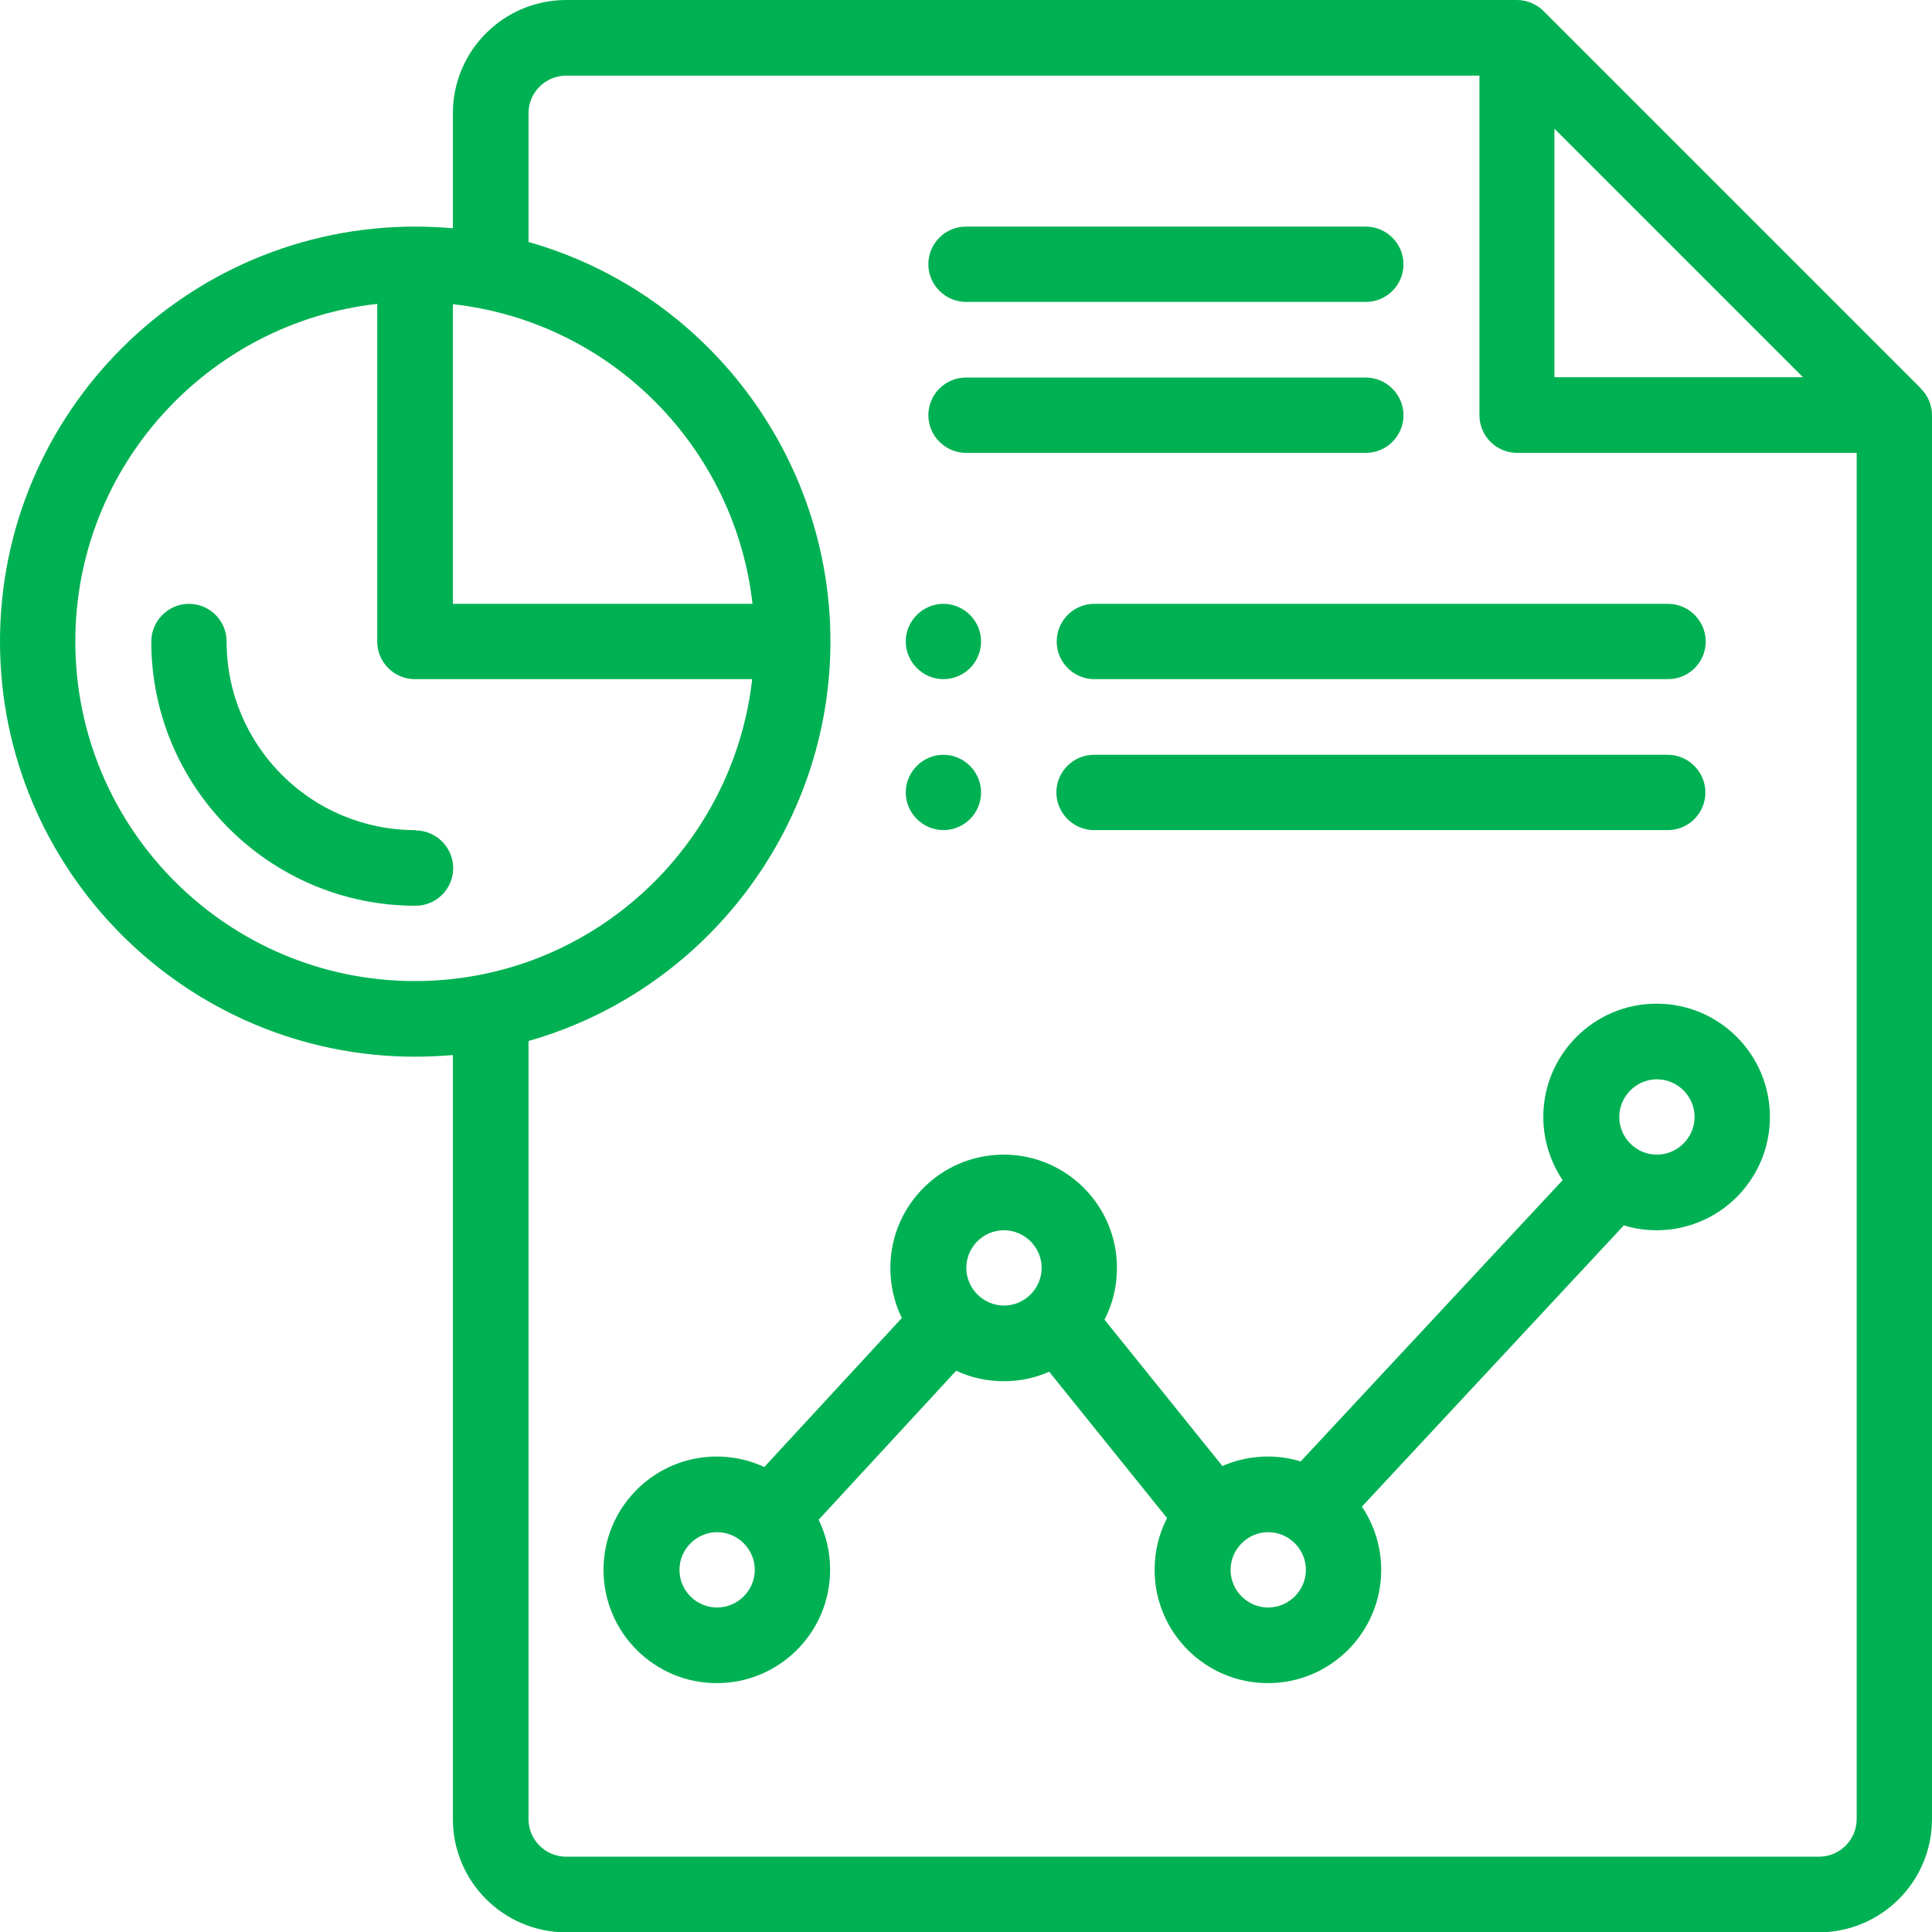
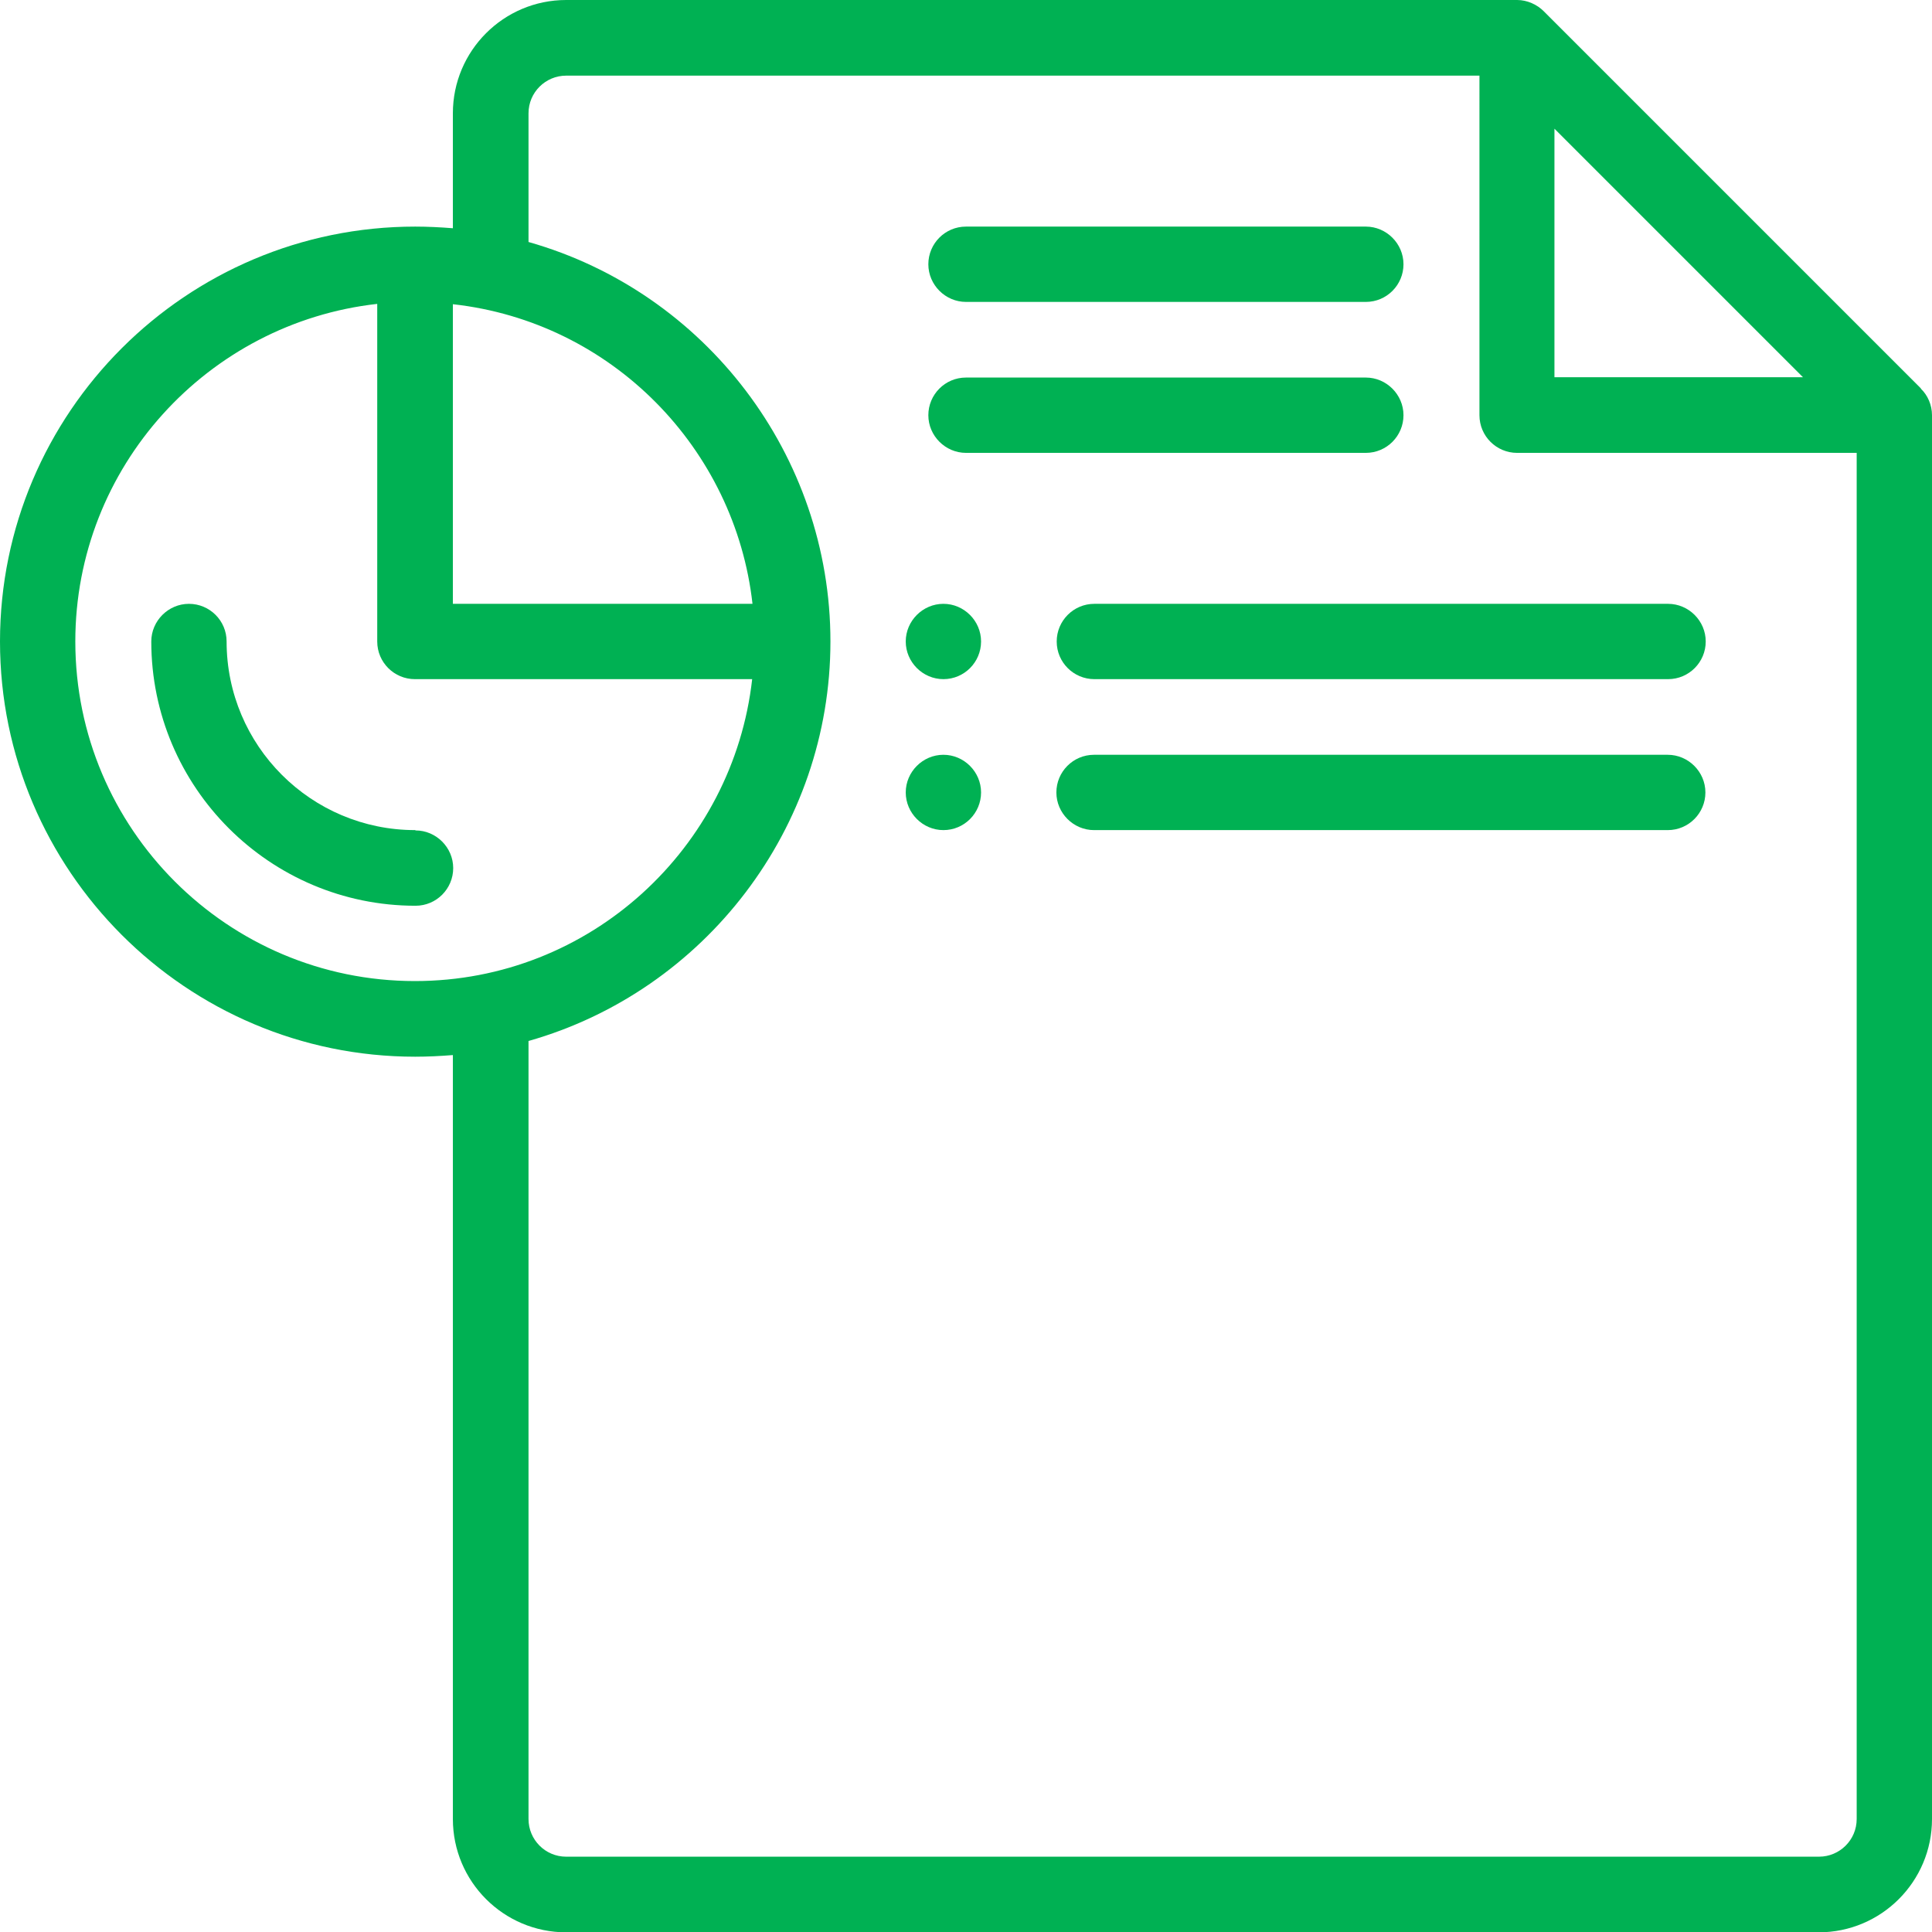
<svg xmlns="http://www.w3.org/2000/svg" id="report" viewBox="0 0 59 59.01">
  <path d="M28.81,20.74c.64,0,1.15-.52,1.15-1.15s-.52-1.15-1.15-1.15-1.15,.52-1.15,1.15,.52,1.15,1.15,1.15Z" style="fill:#00b153;" />
  <path d="M28.81,25.35c.64,0,1.15-.52,1.15-1.15s-.52-1.15-1.15-1.15-1.15,.52-1.15,1.15,.52,1.15,1.15,1.15Z" style="fill:#00b153;" />
  <path d="M58.66,11.86L47.14,.34c-.2-.2-.5-.34-.81-.34H17.29C15.38,0,13.83,1.55,13.83,3.46v3.51c-.38-.03-.77-.05-1.15-.05C5.69,6.92,0,12.6,0,19.59s5.69,12.68,12.68,12.68c.38,0,.77-.02,1.15-.05v23.33c0,1.91,1.55,3.46,3.46,3.46H55.54c1.91,0,3.46-1.55,3.46-3.46V12.68c0-.31-.13-.61-.34-.81Zm-11.19-7.93l7.59,7.59h-7.59V3.94ZM13.83,9.29c4.87,.54,8.62,4.42,9.15,9.15H13.83V9.29ZM2.3,19.59c0-5.33,4.04-9.73,9.22-10.31v10.31c0,.64,.52,1.15,1.15,1.15h10.3c-.58,5.15-4.94,9.22-10.3,9.22-5.72,0-10.37-4.65-10.37-10.37ZM55.54,56.7H17.29c-.64,0-1.15-.52-1.15-1.15V31.79c5.39-1.53,9.22-6.51,9.22-12.2s-3.82-10.67-9.22-12.2V3.46c0-.64,.52-1.15,1.15-1.15h27.89V12.68c0,.64,.52,1.15,1.15,1.15h10.37V55.55c0,.64-.52,1.15-1.15,1.15Z" style="fill:#00b153;" />
  <path d="M29.5,9.22h12.21c.64,0,1.15-.52,1.15-1.15s-.52-1.15-1.15-1.15h-12.21c-.64,0-1.15,.52-1.15,1.15s.52,1.15,1.15,1.15Z" style="fill:#00b153;" />
  <path d="M29.5,13.83h12.21c.64,0,1.15-.52,1.15-1.15s-.52-1.15-1.15-1.15h-12.21c-.64,0-1.15,.52-1.15,1.15s.52,1.15,1.15,1.15Z" style="fill:#00b153;" />
  <path d="M12.68,25.35c-3.18,0-5.76-2.58-5.76-5.76,0-.64-.52-1.15-1.15-1.15s-1.15,.52-1.15,1.15c0,4.45,3.62,8.07,8.07,8.07,.64,0,1.15-.52,1.15-1.15s-.52-1.15-1.15-1.15Z" style="fill:#00b153;" />
-   <path d="M50.59,30.65c-1.91,0-3.46,1.55-3.46,3.46,0,.71,.22,1.38,.59,1.93l-8,8.59c-.32-.1-.65-.15-1-.15-.49,0-.96,.1-1.39,.29l-3.6-4.47c.25-.48,.38-1.02,.38-1.58,0-1.91-1.55-3.46-3.46-3.46s-3.46,1.55-3.46,3.46c0,.54,.12,1.06,.35,1.53l-4.2,4.55c-.45-.21-.94-.32-1.45-.32-1.91,0-3.46,1.55-3.46,3.46s1.55,3.46,3.46,3.46,3.46-1.55,3.46-3.46c0-.54-.12-1.06-.35-1.53l4.2-4.55c.45,.21,.94,.32,1.45,.32s.96-.1,1.39-.29l3.6,4.47c-.25,.48-.38,1.02-.38,1.58,0,1.91,1.55,3.46,3.46,3.46s3.46-1.55,3.46-3.46c0-.71-.22-1.38-.59-1.93l8-8.59c.32,.1,.65,.15,1,.15,1.91,0,3.46-1.55,3.46-3.46s-1.55-3.46-3.46-3.46Zm-28.69,18.44c-.64,0-1.15-.52-1.15-1.15s.52-1.15,1.15-1.15,1.15,.52,1.15,1.15-.52,1.15-1.15,1.15Zm7.61-10.37c0-.64,.52-1.15,1.15-1.15s1.15,.52,1.15,1.15-.52,1.15-1.15,1.15-1.15-.52-1.15-1.15Zm9.22,10.37c-.64,0-1.15-.52-1.15-1.15s.52-1.15,1.15-1.15,1.15,.52,1.15,1.15-.52,1.15-1.15,1.15Zm11.87-13.83c-.64,0-1.15-.52-1.15-1.15s.52-1.15,1.15-1.15,1.15,.52,1.15,1.15-.52,1.15-1.15,1.15Z" style="fill:#00b153;" />
  <path d="M32.27,19.59c0,.64,.52,1.15,1.15,1.15h17.52c.64,0,1.15-.52,1.15-1.15s-.52-1.15-1.15-1.15h-17.52c-.64,0-1.15,.52-1.15,1.15Z" style="fill:#00b153;" />
  <path d="M50.93,23.05h-17.52c-.64,0-1.15,.52-1.15,1.15s.52,1.15,1.15,1.15h17.52c.64,0,1.15-.52,1.15-1.15s-.52-1.15-1.15-1.15Z" style="fill:#00b153;" />
</svg>